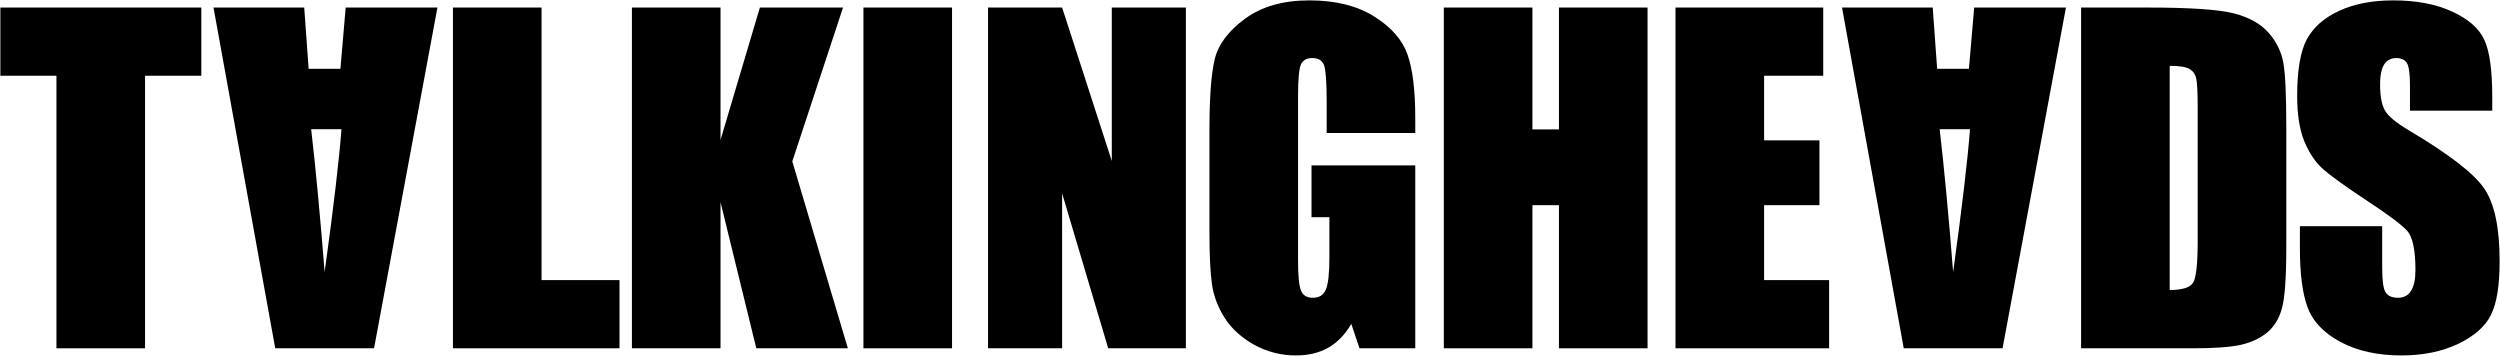
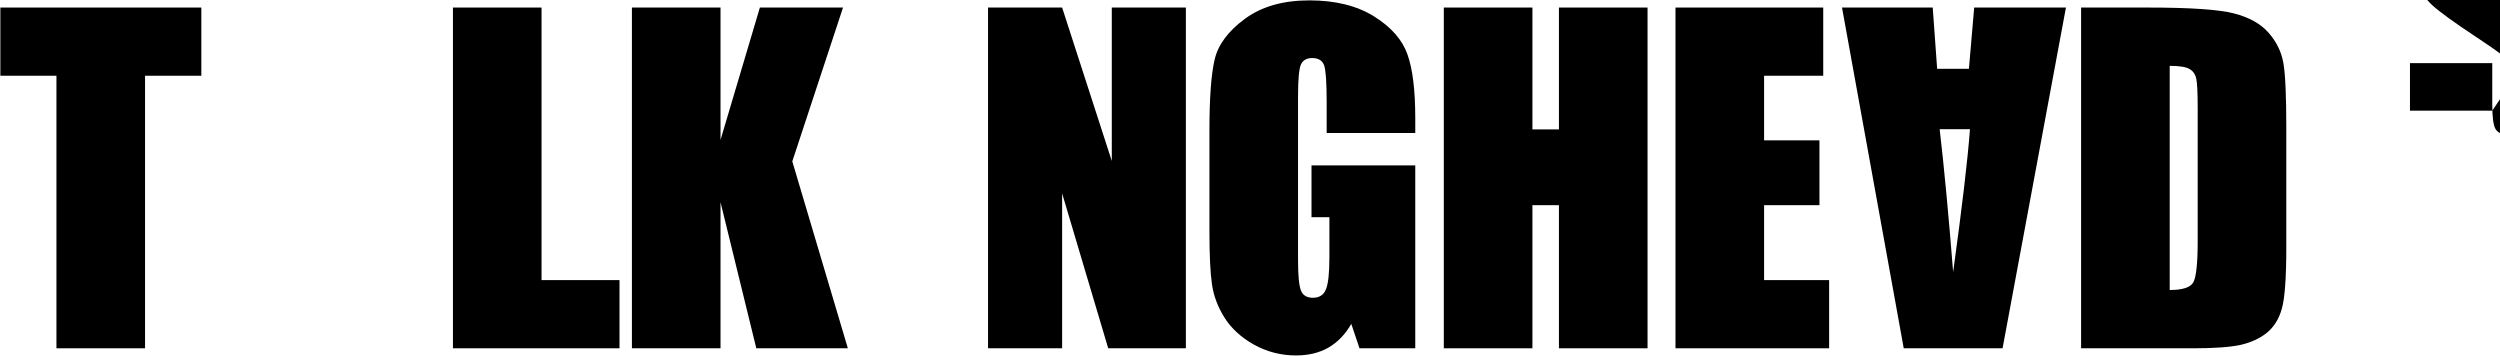
<svg xmlns="http://www.w3.org/2000/svg" version="1.1" width="1363" height="194" id="svg2">
  <defs id="defs4" />
  <g transform="translate(690.53,-436.94)" id="layer1">
    <path d="m -580.761,441.053 0,37.178 -30.687,0 0,148.596 -48.308,0 0,-148.596 -30.572,0 0,-37.178 109.566,0" id="path2835" style="font-size:235px;font-style:normal;font-variant:normal;font-weight:bold;font-stretch:normal;text-align:center;text-anchor:middle;fill:#000000;fill-opacity:1;stroke:none;font-family:Impact;-inkscape-font-specification:Impact Bold" />
    <path d="m -395.281,441.053 0,148.596 42.507,0 0,37.178 -90.815,0 0,-185.774 48.308,0" id="path2839" style="font-size:235px;font-style:normal;font-variant:normal;font-weight:bold;font-stretch:normal;text-align:center;text-anchor:middle;fill:#000000;fill-opacity:1;stroke:none;font-family:Impact;-inkscape-font-specification:Impact Bold" />
    <path d="m -230.915,441.053 -27.654,83.879 30.293,101.895 -49.915,0 -19.507,-79.634 0,79.634 -48.308,0 0,-185.774 48.308,0 0,72.175 21.458,-72.175 45.325,0" id="path2841" style="font-size:235px;font-style:normal;font-variant:normal;font-weight:bold;font-stretch:normal;text-align:center;text-anchor:middle;fill:#000000;fill-opacity:1;stroke:none;font-family:Impact;-inkscape-font-specification:Impact Bold" />
-     <path d="m -171.477,441.053 0,185.774 -48.308,0 0,-185.774 48.308,0" id="path2843" style="font-size:235px;font-style:normal;font-variant:normal;font-weight:bold;font-stretch:normal;text-align:center;text-anchor:middle;fill:#000000;fill-opacity:1;stroke:none;font-family:Impact;-inkscape-font-specification:Impact Bold" />
    <path d="m -43.994,441.053 0,185.774 -42.341,0 -25.129,-84.453 0,84.453 -40.391,0 0,-185.774 40.391,0 27.08,83.65 0,-83.65 40.391,0" id="path2845" style="font-size:235px;font-style:normal;font-variant:normal;font-weight:bold;font-stretch:normal;text-align:center;text-anchor:middle;fill:#000000;fill-opacity:1;stroke:none;font-family:Impact;-inkscape-font-specification:Impact Bold" />
    <path d="m 81.077,509.442 -48.308,0 0,-16.868 c -7.2e-5,-10.633 -0.459,-17.288 -1.377,-19.966 -0.918,-2.677 -3.098,-4.016 -6.541,-4.016 -2.983,1.6e-4 -5.011,1.148 -6.082,3.442 -1.071,2.295 -1.607,8.185 -1.606,17.671 l 0,89.158 c -5.6e-5,8.338 0.535,13.846 1.606,16.523 1.071,2.601 3.213,3.901 6.426,3.901 3.519,3e-5 5.89,-1.492 7.114,-4.475 1.3,-2.983 1.951,-8.797 1.951,-17.441 l 0,-22.031 -9.753,0 0,-28.228 56.57,0 0,99.714 -30.408,0 -4.475,-13.311 c -3.289,5.737 -7.459,10.059 -12.507,12.966 -4.972,2.83 -10.863,4.246 -17.671,4.246 -8.109,-1e-5 -15.72,-1.951 -22.834,-5.852 -7.038,-3.978 -12.393,-8.874 -16.064,-14.688 -3.672,-5.814 -5.967,-11.895 -6.885,-18.245 -0.918,-6.426 -1.377,-16.026 -1.377,-28.801 l 0,-55.193 c -8e-6,-17.747 0.956,-30.637 2.869,-38.669 1.912,-8.032 7.382,-15.376 16.409,-22.031 9.103,-6.732 20.845,-10.097 35.227,-10.098 14.152,1.9e-4 25.894,2.907 35.227,8.721 9.333,5.814 15.414,12.737 18.245,20.769 2.83,7.956 4.245,19.545 4.246,34.768 l 0,8.032" id="path2847" style="font-size:235px;font-style:normal;font-variant:normal;font-weight:bold;font-stretch:normal;text-align:center;text-anchor:middle;fill:#000000;fill-opacity:1;stroke:none;font-family:Impact;-inkscape-font-specification:Impact Bold" />
    <path d="m 207.71,441.053 0,185.774 -48.308,0 0,-78.027 -14.458,0 0,78.027 -48.308,0 0,-185.774 48.308,0 0,66.438 14.458,0 0,-66.438 48.308,0" id="path2849" style="font-size:235px;font-style:normal;font-variant:normal;font-weight:bold;font-stretch:normal;text-align:center;text-anchor:middle;fill:#000000;fill-opacity:1;stroke:none;font-family:Impact;-inkscape-font-specification:Impact Bold" />
    <path d="m 222.947,441.053 80.552,0 0,37.178 -32.244,0 0,35.227 30.178,0 0,35.342 -30.178,0 0,40.85 35.457,0 0,37.178 -83.765,0 0,-185.774" id="path2851" style="font-size:235px;font-style:normal;font-variant:normal;font-weight:bold;font-stretch:normal;text-align:center;text-anchor:middle;fill:#000000;fill-opacity:1;stroke:none;font-family:Impact;-inkscape-font-specification:Impact Bold" />
    <path d="m 347.389,626.827 -33.654,-185.774 49.456,0 2.41,33.391 17.327,0 2.869,-33.391 50.029,0 -34.556,185.774 M 366.977,507.377 c 2.448,21.037 4.896,47.008 7.344,77.913 4.896,-35.495 7.956,-61.466 9.18,-77.913 l -16.523,0" id="path2853" style="font-size:235px;font-style:normal;font-variant:normal;font-weight:bold;font-stretch:normal;text-align:center;text-anchor:middle;fill:#000000;fill-opacity:1;stroke:none;font-family:Impact;-inkscape-font-specification:Impact Bold" />
    <path d="m 444.087,441.053 36.145,0 c 23.332,1.9e-4 39.09,1.071 47.275,3.213 8.262,2.142 14.534,5.661 18.818,10.557 4.284,4.896 6.961,10.366 8.032,16.409 1.071,5.967 1.606,17.748 1.606,35.342 l 0,65.061 c -1.2e-4,16.676 -0.803,27.845 -2.41,33.506 -1.53,5.584 -4.246,9.983 -8.147,13.196 -3.901,3.136 -8.721,5.355 -14.458,6.655 -5.737,1.224 -14.382,1.836 -25.933,1.836 l -60.93,0 0,-185.774 m 48.308,31.785 0,122.205 c 6.961,3e-5 11.245,-1.377 12.852,-4.131 1.606,-2.83 2.41,-10.442 2.41,-22.834 l 0,-72.175 c -7e-5,-8.415 -0.268,-13.808 -0.803,-16.179 -0.536,-2.371 -1.76,-4.092 -3.672,-5.164 -1.913,-1.147 -5.508,-1.721 -10.786,-1.721" id="path2855" style="font-size:235px;font-style:normal;font-variant:normal;font-weight:bold;font-stretch:normal;text-align:center;text-anchor:middle;fill:#000000;fill-opacity:1;stroke:none;font-family:Impact;-inkscape-font-specification:Impact Bold" />
-     <path d="m 668.252,497.279 -44.866,0 0,-13.77 c -7e-5,-6.426 -0.574,-10.518 -1.721,-12.278 -1.148,-1.759 -3.06,-2.639 -5.737,-2.639 -2.907,1.6e-4 -5.125,1.186 -6.655,3.557 -1.454,2.372 -2.18,5.967 -2.18,10.786 -5e-5,6.196 0.841,10.863 2.524,13.999 1.606,3.137 6.158,6.923 13.655,11.36 21.496,12.775 35.036,23.255 40.62,31.44 5.584,8.185 8.376,21.381 8.376,39.587 -1.1e-4,13.234 -1.568,22.987 -4.705,29.26 -3.06,6.273 -9.027,11.551 -17.9,15.835 -8.874,4.207 -19.201,6.311 -30.981,6.311 -12.928,-1e-5 -23.982,-2.448 -33.162,-7.344 -9.103,-4.896 -15.07,-11.13 -17.9,-18.704 -2.83,-7.573 -4.246,-18.321 -4.246,-32.244 l 0,-12.163 44.866,0 0,22.605 c -5e-5,6.961 0.612,11.436 1.836,13.425 1.3,1.989 3.557,2.983 6.77,2.983 3.213,3e-5 5.584,-1.262 7.114,-3.787 1.606,-2.524 2.41,-6.273 2.41,-11.245 -8e-5,-10.939 -1.492,-18.092 -4.475,-21.458 -3.06,-3.366 -10.595,-8.988 -22.605,-16.868 -12.01,-7.956 -19.966,-13.731 -23.867,-17.327 -3.901,-3.595 -7.153,-8.568 -9.753,-14.917 -2.524,-6.349 -3.787,-14.458 -3.787,-24.326 -1e-5,-14.228 1.798,-24.632 5.393,-31.211 3.672,-6.579 9.562,-11.704 17.671,-15.376 8.109,-3.748 17.9,-5.622 29.375,-5.623 12.546,1.9e-4 23.217,2.027 32.014,6.082 8.874,4.055 14.726,9.18 17.556,15.376 2.907,6.12 4.36,16.562 4.36,31.326 l 0,7.344" id="path2857" style="font-size:235px;font-style:normal;font-variant:normal;font-weight:bold;font-stretch:normal;text-align:center;text-anchor:middle;fill:#000000;fill-opacity:1;stroke:none;font-family:Impact;-inkscape-font-specification:Impact Bold" />
-     <path d="m -540.474,626.827 -33.654,-185.774 49.456,0 2.41,33.391 17.327,0 2.869,-33.391 50.029,0 -34.556,185.774 m -34.292,-119.451 c 2.448,21.037 4.896,47.008 7.344,77.913 4.896,-35.495 7.956,-61.466 9.18,-77.913 l -16.523,0" id="path2889" style="font-size:235px;font-style:normal;font-variant:normal;font-weight:bold;font-stretch:normal;text-align:center;text-anchor:middle;fill:#000000;fill-opacity:1;stroke:none;font-family:Impact;-inkscape-font-specification:Impact Bold" />
+     <path d="m 668.252,497.279 -44.866,0 0,-13.77 l 0,-12.163 44.866,0 0,22.605 c -5e-5,6.961 0.612,11.436 1.836,13.425 1.3,1.989 3.557,2.983 6.77,2.983 3.213,3e-5 5.584,-1.262 7.114,-3.787 1.606,-2.524 2.41,-6.273 2.41,-11.245 -8e-5,-10.939 -1.492,-18.092 -4.475,-21.458 -3.06,-3.366 -10.595,-8.988 -22.605,-16.868 -12.01,-7.956 -19.966,-13.731 -23.867,-17.327 -3.901,-3.595 -7.153,-8.568 -9.753,-14.917 -2.524,-6.349 -3.787,-14.458 -3.787,-24.326 -1e-5,-14.228 1.798,-24.632 5.393,-31.211 3.672,-6.579 9.562,-11.704 17.671,-15.376 8.109,-3.748 17.9,-5.622 29.375,-5.623 12.546,1.9e-4 23.217,2.027 32.014,6.082 8.874,4.055 14.726,9.18 17.556,15.376 2.907,6.12 4.36,16.562 4.36,31.326 l 0,7.344" id="path2857" style="font-size:235px;font-style:normal;font-variant:normal;font-weight:bold;font-stretch:normal;text-align:center;text-anchor:middle;fill:#000000;fill-opacity:1;stroke:none;font-family:Impact;-inkscape-font-specification:Impact Bold" />
  </g>
</svg>